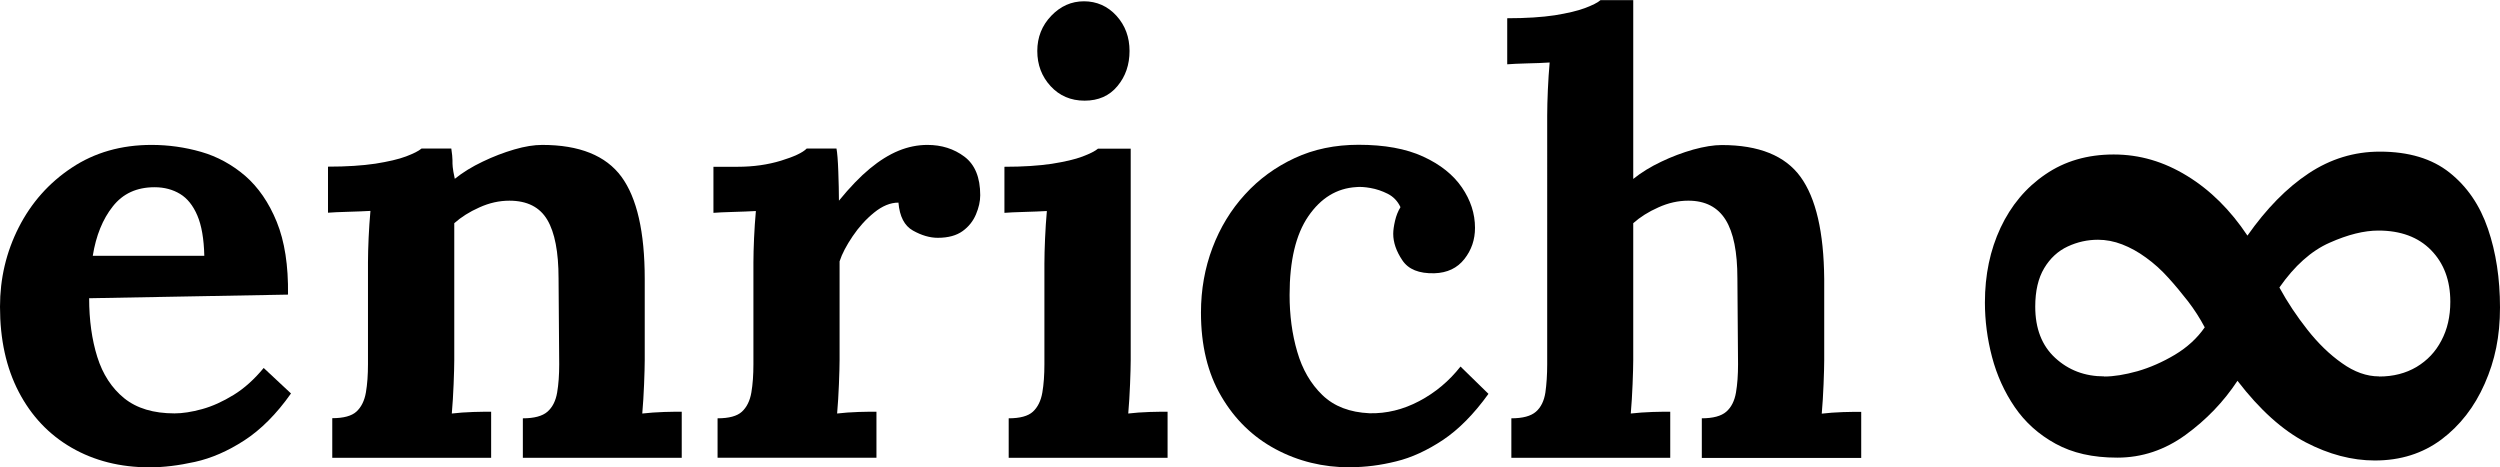
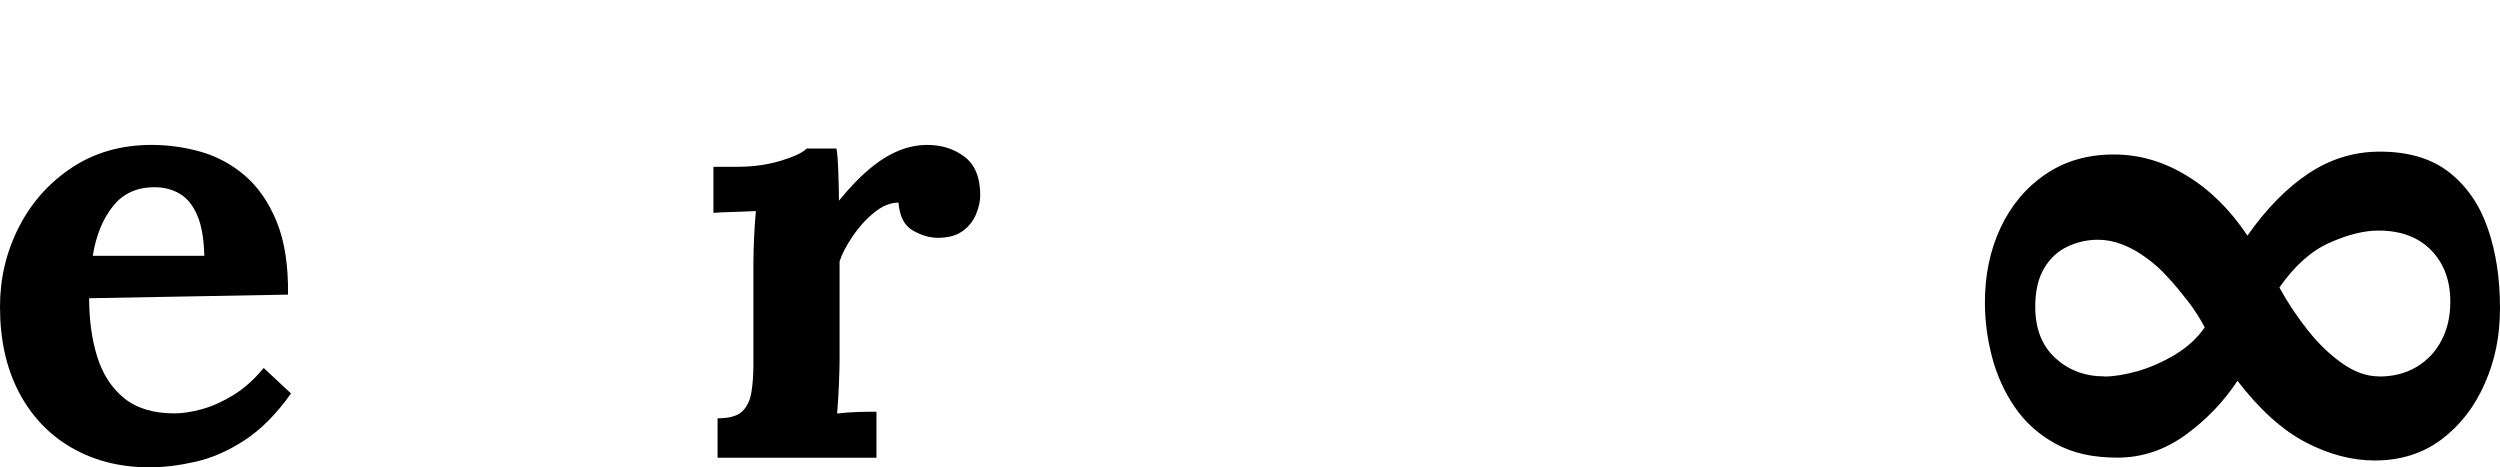
<svg xmlns="http://www.w3.org/2000/svg" id="_レイヤー_2" width="193.22" height="36.12" viewBox="0 0 193.22 36.12">
  <g id="_レイヤー_1-2">
    <path d="M11.57,36.12c-2.28,0-4.29-.51-6.04-1.52-1.75-1.01-3.11-2.45-4.08-4.31-.97-1.86-1.45-4.05-1.45-6.58,0-2.19.48-4.23,1.45-6.14.97-1.9,2.33-3.44,4.1-4.61,1.76-1.17,3.82-1.76,6.16-1.76,1.31,0,2.59.18,3.84.54,1.25.36,2.38.98,3.4,1.85,1.01.88,1.83,2.06,2.44,3.56.61,1.5.9,3.37.87,5.62l-15.37.28c0,1.69.21,3.2.63,4.54s1.12,2.41,2.08,3.19c.97.78,2.26,1.17,3.89,1.17.62,0,1.33-.11,2.13-.33s1.61-.59,2.44-1.1c.83-.51,1.6-1.21,2.32-2.08l2.11,1.97c-1.12,1.59-2.33,2.8-3.61,3.63-1.28.83-2.55,1.38-3.82,1.66-1.26.28-2.43.42-3.49.42ZM7.17,19.77h8.62c-.03-1.31-.21-2.35-.54-3.12s-.77-1.32-1.33-1.66c-.56-.34-1.22-.52-1.97-.52-1.38,0-2.45.49-3.23,1.48-.78.98-1.3,2.26-1.55,3.82Z" />
-     <path d="M25.68,35.37v-3.05c.87,0,1.5-.17,1.87-.51s.62-.84.73-1.48c.11-.64.16-1.37.16-2.18v-7.87c0-.56.02-1.19.05-1.9.03-.7.08-1.4.14-2.08-.5.03-1.09.05-1.76.07-.67.02-1.18.04-1.52.07v-3.56c1.44,0,2.65-.08,3.66-.23,1-.16,1.79-.34,2.37-.56.58-.22.98-.42,1.2-.61h2.3c.06.41.09.7.09.89s0,.37.02.54c.01.17.07.48.16.91.62-.5,1.34-.94,2.16-1.33.81-.39,1.62-.7,2.44-.94s1.53-.35,2.16-.35c2.87,0,4.91.82,6.12,2.46,1.2,1.64,1.8,4.27,1.8,7.9v6.28c0,.44-.02,1.05-.05,1.85-.03.8-.08,1.55-.14,2.27.53-.06,1.09-.1,1.69-.12.59-.02,1.05-.02,1.36-.02v3.56h-12.28v-3.05c.87,0,1.51-.17,1.9-.51s.64-.84.75-1.48c.11-.64.16-1.37.16-2.18l-.05-6.65c0-2.03-.29-3.54-.87-4.52-.58-.98-1.55-1.48-2.93-1.48-.78,0-1.55.17-2.32.52-.77.34-1.41.75-1.94,1.22v10.59c0,.44-.02,1.05-.05,1.85-.03.8-.08,1.55-.14,2.27.5-.06,1.05-.1,1.66-.12s1.07-.02,1.38-.02v3.56h-12.28Z" />
    <path d="M55.47,32.33c.87,0,1.5-.17,1.87-.51s.62-.84.73-1.48c.11-.64.16-1.37.16-2.18v-7.87c0-.56.02-1.19.05-1.9.03-.7.08-1.4.14-2.08-.5.03-1.09.05-1.76.07-.67.02-1.18.04-1.52.07v-3.56h1.87c1.22,0,2.33-.16,3.35-.47,1.01-.31,1.68-.62,1.99-.94h2.3c.06.31.11.9.14,1.76.03.86.05,1.62.05,2.27.84-1.03,1.64-1.86,2.39-2.48.75-.62,1.49-1.08,2.22-1.38.73-.3,1.48-.45,2.23-.45,1.09,0,2.05.3,2.86.91.81.61,1.22,1.6,1.22,2.98,0,.47-.11.96-.33,1.48-.22.52-.56.95-1.03,1.29-.47.34-1.11.52-1.92.52-.62,0-1.26-.19-1.92-.56s-1.03-1.09-1.12-2.16c-.63,0-1.25.26-1.88.77s-1.18,1.12-1.66,1.83-.82,1.35-1.01,1.94v7.64c0,.44-.02,1.05-.05,1.85-.03.8-.08,1.55-.14,2.27.5-.06,1.05-.1,1.66-.12s1.07-.02,1.38-.02v3.56h-12.28v-3.05Z" />
-     <path d="M77.96,32.33c.87,0,1.5-.17,1.87-.51s.62-.84.73-1.48c.11-.64.16-1.37.16-2.18v-7.78c0-.56.02-1.21.05-1.94.03-.73.08-1.44.14-2.13-.5.03-1.09.05-1.76.07-.67.02-1.18.04-1.52.07v-3.56c1.44,0,2.65-.08,3.66-.23,1-.16,1.79-.34,2.37-.56.58-.22.98-.42,1.2-.61h2.53v16.35c0,.44-.02,1.05-.05,1.85-.03.8-.08,1.55-.14,2.27.5-.06,1.05-.1,1.66-.12s1.07-.02,1.38-.02v3.56h-12.28v-3.05ZM83.82,7.78c-1.06,0-1.94-.38-2.62-1.12-.69-.75-1.03-1.66-1.03-2.72s.36-1.97,1.08-2.72c.72-.75,1.56-1.12,2.53-1.12s1.83.37,2.51,1.12,1.01,1.66,1.01,2.72-.31,1.97-.94,2.72c-.62.75-1.47,1.12-2.53,1.12Z" />
-     <path d="M104.34,36.12c-2.09,0-4.01-.47-5.76-1.41-1.75-.94-3.15-2.3-4.19-4.08-1.05-1.78-1.57-3.94-1.57-6.47,0-1.78.3-3.45.89-5.01.59-1.56,1.43-2.94,2.51-4.12,1.08-1.19,2.36-2.12,3.84-2.81,1.48-.69,3.13-1.03,4.94-1.03,2,0,3.66.3,4.99.91,1.33.61,2.33,1.41,3,2.39.67.98,1.01,2.02,1.01,3.12,0,.91-.27,1.71-.82,2.41-.55.7-1.32,1.07-2.32,1.1-1.19.03-2.01-.3-2.48-1.01-.47-.7-.7-1.38-.7-2.04,0-.28.05-.62.14-1.01s.23-.74.42-1.05c-.22-.47-.55-.81-.98-1.03-.44-.22-.88-.37-1.34-.45-.45-.08-.82-.1-1.1-.07-1.5.09-2.73.84-3.7,2.25-.97,1.41-1.45,3.44-1.45,6.09,0,1.56.19,3.02.59,4.38.39,1.36,1.04,2.48,1.94,3.35.91.88,2.12,1.34,3.65,1.41,1.31.03,2.59-.28,3.84-.94s2.31-1.55,3.19-2.67l2.16,2.11c-1.12,1.56-2.3,2.75-3.51,3.56-1.22.81-2.43,1.37-3.63,1.66-1.2.3-2.38.45-3.54.45Z" />
-     <path d="M131.52,32.33c.87,0,1.51-.17,1.9-.51.39-.34.64-.84.75-1.48.11-.64.16-1.37.16-2.18l-.05-6.65c0-2.03-.3-3.54-.91-4.52-.61-.98-1.57-1.48-2.88-1.48-.78,0-1.55.17-2.32.52-.77.34-1.41.75-1.94,1.22v10.59c0,.44-.02,1.05-.05,1.85-.03.8-.08,1.55-.14,2.27.53-.06,1.09-.1,1.69-.12s1.05-.02,1.36-.02v3.56h-12.28v-3.05c.88,0,1.51-.17,1.9-.51.39-.34.63-.84.73-1.48.09-.64.14-1.37.14-2.18V8.9c0-.56.02-1.21.05-1.94.03-.73.08-1.44.14-2.13-.5.03-1.09.06-1.76.07-.67.02-1.18.04-1.52.07V1.41c1.47,0,2.69-.08,3.68-.23.98-.16,1.76-.34,2.34-.56.58-.22.98-.42,1.19-.61h2.53v13.82c.62-.5,1.34-.94,2.16-1.33.81-.39,1.64-.7,2.48-.94.84-.23,1.58-.35,2.2-.35,2.87,0,4.9.82,6.09,2.46,1.19,1.64,1.8,4.27,1.83,7.9v6.28c0,.44-.02,1.05-.05,1.85-.03.8-.08,1.55-.14,2.27.5-.06,1.05-.1,1.64-.12s1.06-.02,1.41-.02v3.56h-12.32v-3.05Z" />
    <path d="M183.54,35.59c-1.76,0-3.54-.47-5.33-1.4-1.8-.94-3.56-2.52-5.28-4.76-1.06,1.61-2.4,3.01-4.01,4.18-1.61,1.17-3.37,1.76-5.28,1.76s-3.46-.36-4.76-1.07c-1.3-.71-2.36-1.66-3.16-2.83s-1.39-2.47-1.76-3.88c-.37-1.41-.55-2.81-.55-4.21,0-2.13.4-4.05,1.21-5.78.81-1.72,1.96-3.1,3.46-4.12,1.5-1.03,3.26-1.54,5.28-1.54s3.87.55,5.67,1.65c1.8,1.1,3.35,2.64,4.67,4.62,1.47-2.09,3.04-3.69,4.73-4.81s3.52-1.68,5.5-1.68c2.24,0,4.03.54,5.39,1.62,1.36,1.08,2.35,2.53,2.97,4.35.62,1.81.93,3.84.93,6.08s-.39,4.09-1.18,5.88c-.79,1.8-1.91,3.24-3.35,4.32-1.45,1.08-3.16,1.62-5.14,1.62ZM162.64,29.1c.73,0,1.59-.14,2.56-.41.97-.28,1.93-.7,2.89-1.27.95-.57,1.72-1.27,2.31-2.12-.37-.7-.8-1.37-1.29-2.01-.5-.64-1.01-1.26-1.54-1.84-.53-.59-1.1-1.1-1.71-1.54-.6-.44-1.22-.78-1.84-1.02s-1.25-.36-1.87-.36c-.81,0-1.59.17-2.34.52-.75.35-1.36.91-1.82,1.68-.46.77-.69,1.76-.69,2.97,0,1.69.51,3.01,1.54,3.96s2.29,1.43,3.79,1.43ZM183.88,29.1c1.1,0,2.06-.25,2.89-.74.83-.5,1.47-1.17,1.92-2.04.46-.86.69-1.86.69-3,0-1.65-.5-2.98-1.49-3.99-.99-1.01-2.35-1.51-4.07-1.51-1.1,0-2.36.31-3.77.94-1.41.62-2.71,1.78-3.88,3.46.62,1.14,1.35,2.23,2.17,3.27s1.71,1.91,2.67,2.58c.95.68,1.91,1.02,2.86,1.02Z" />
  </g>
</svg>